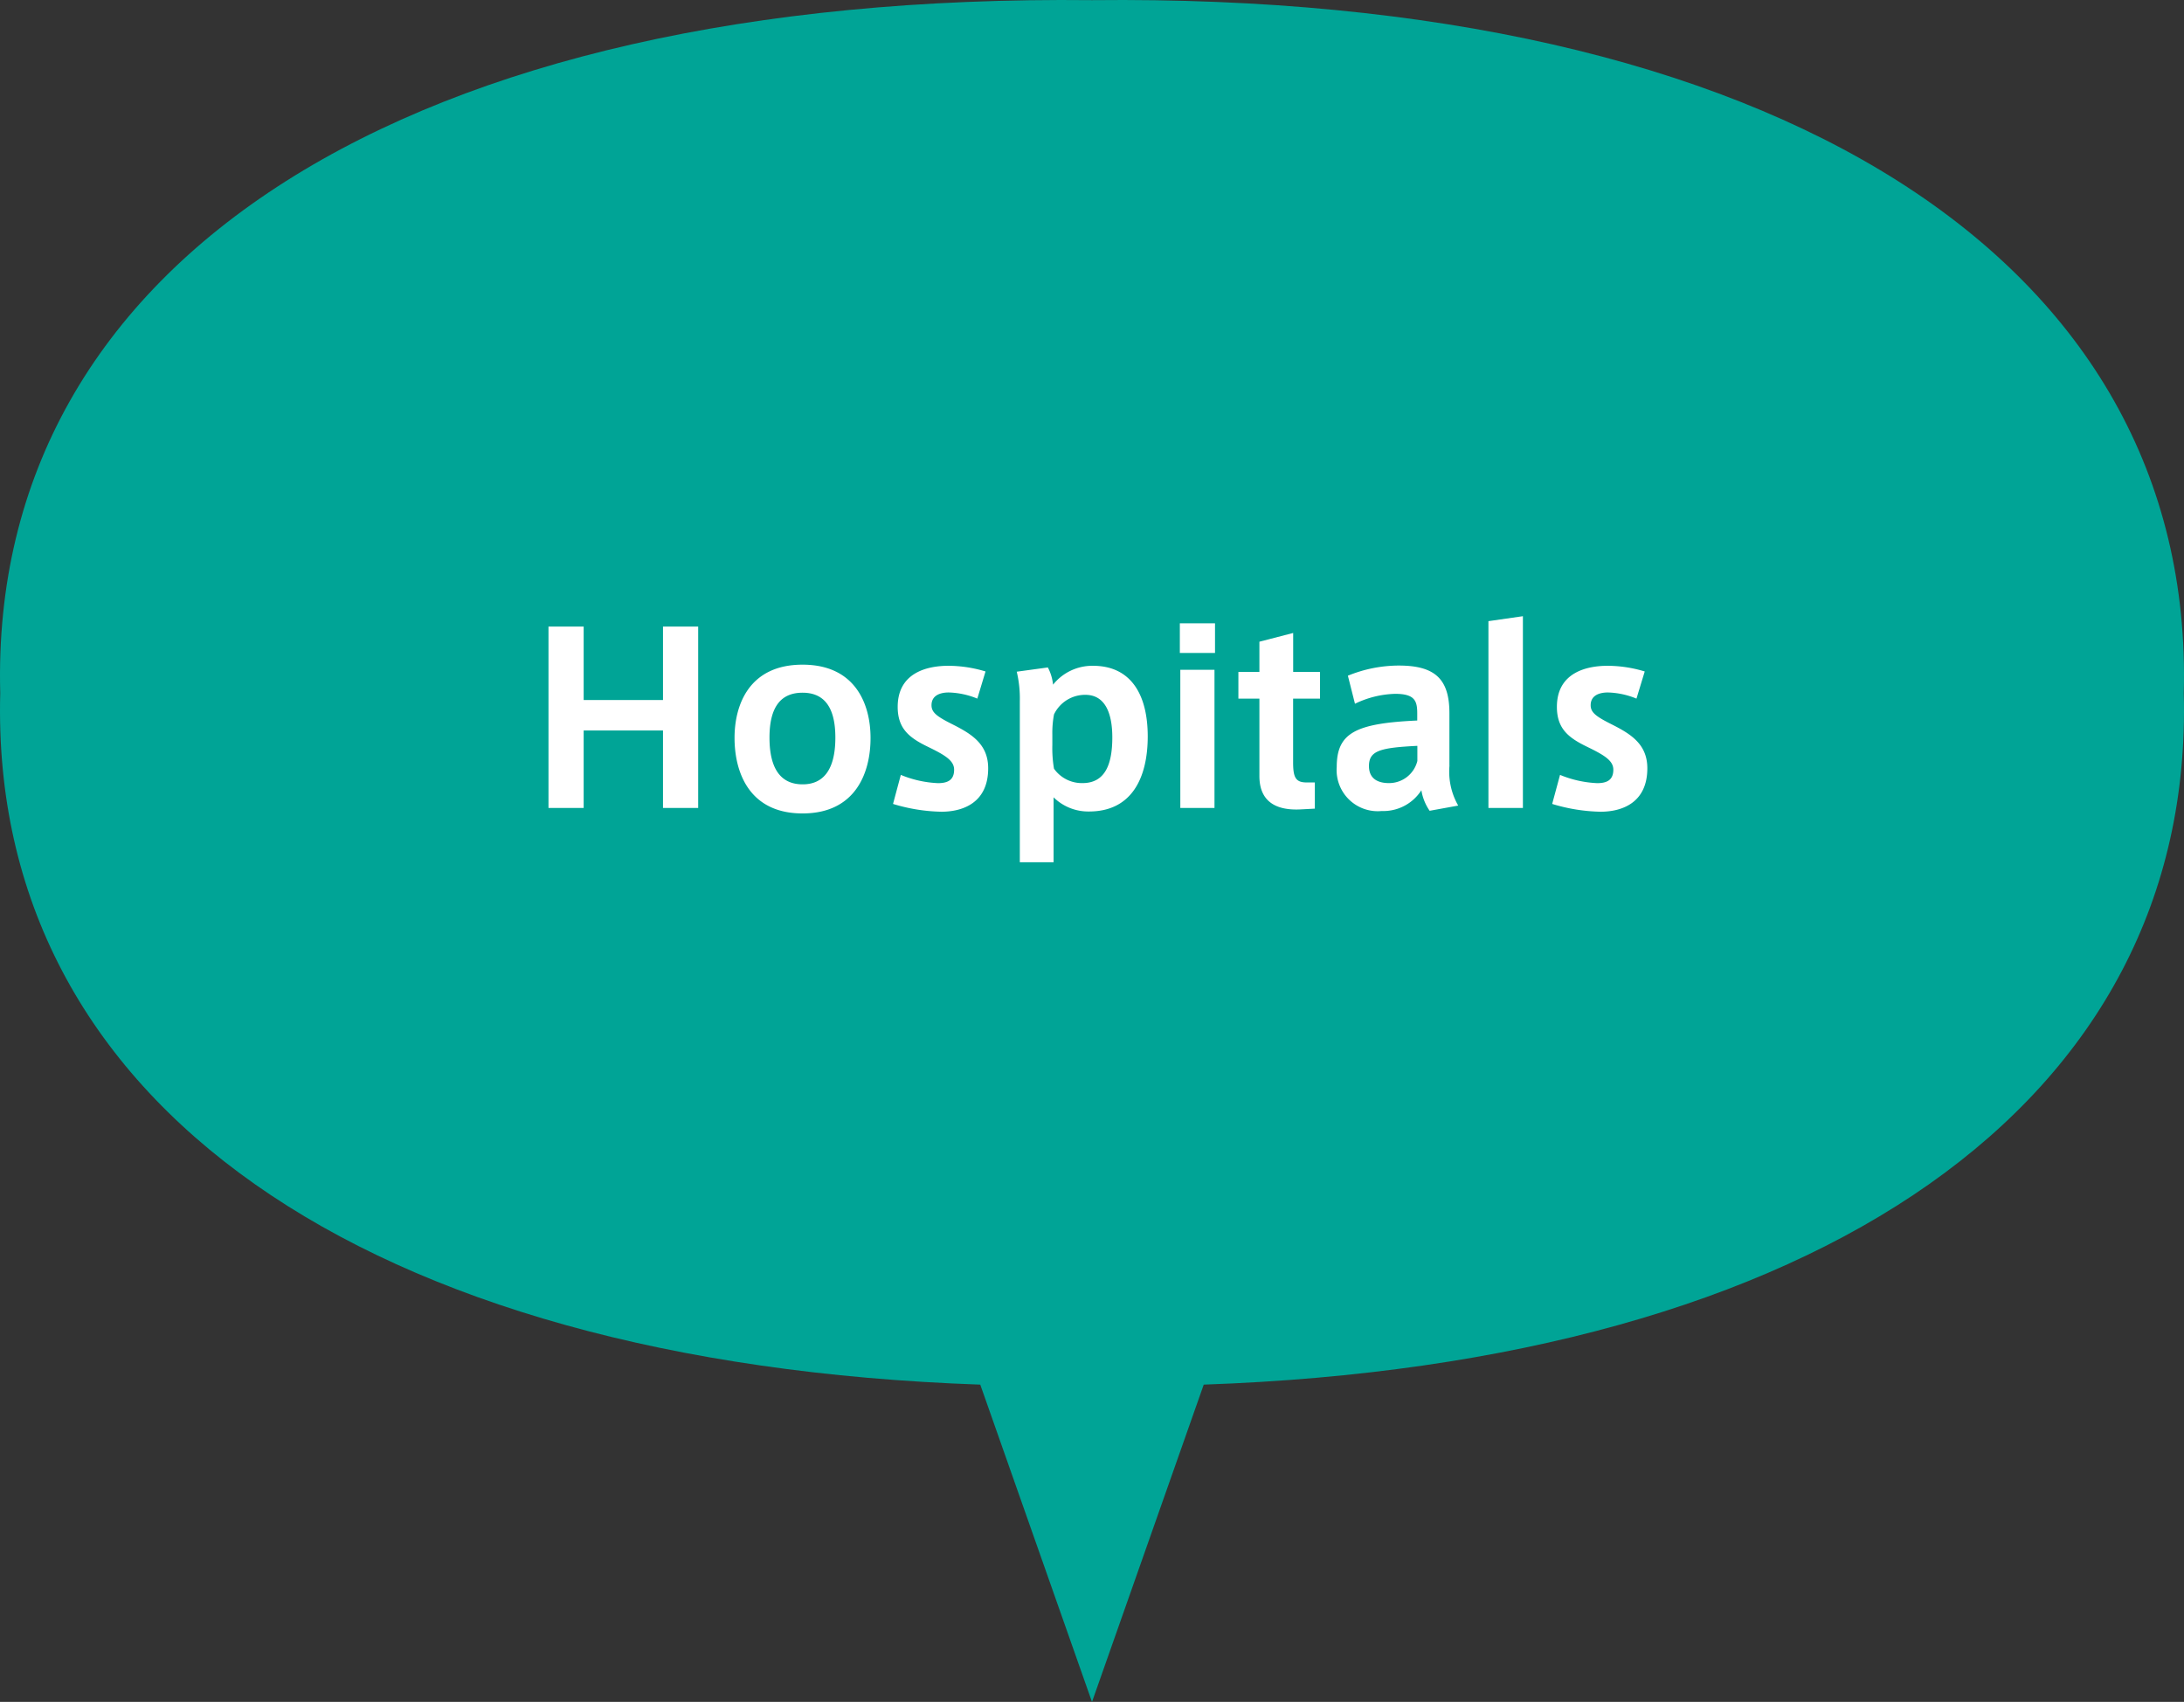
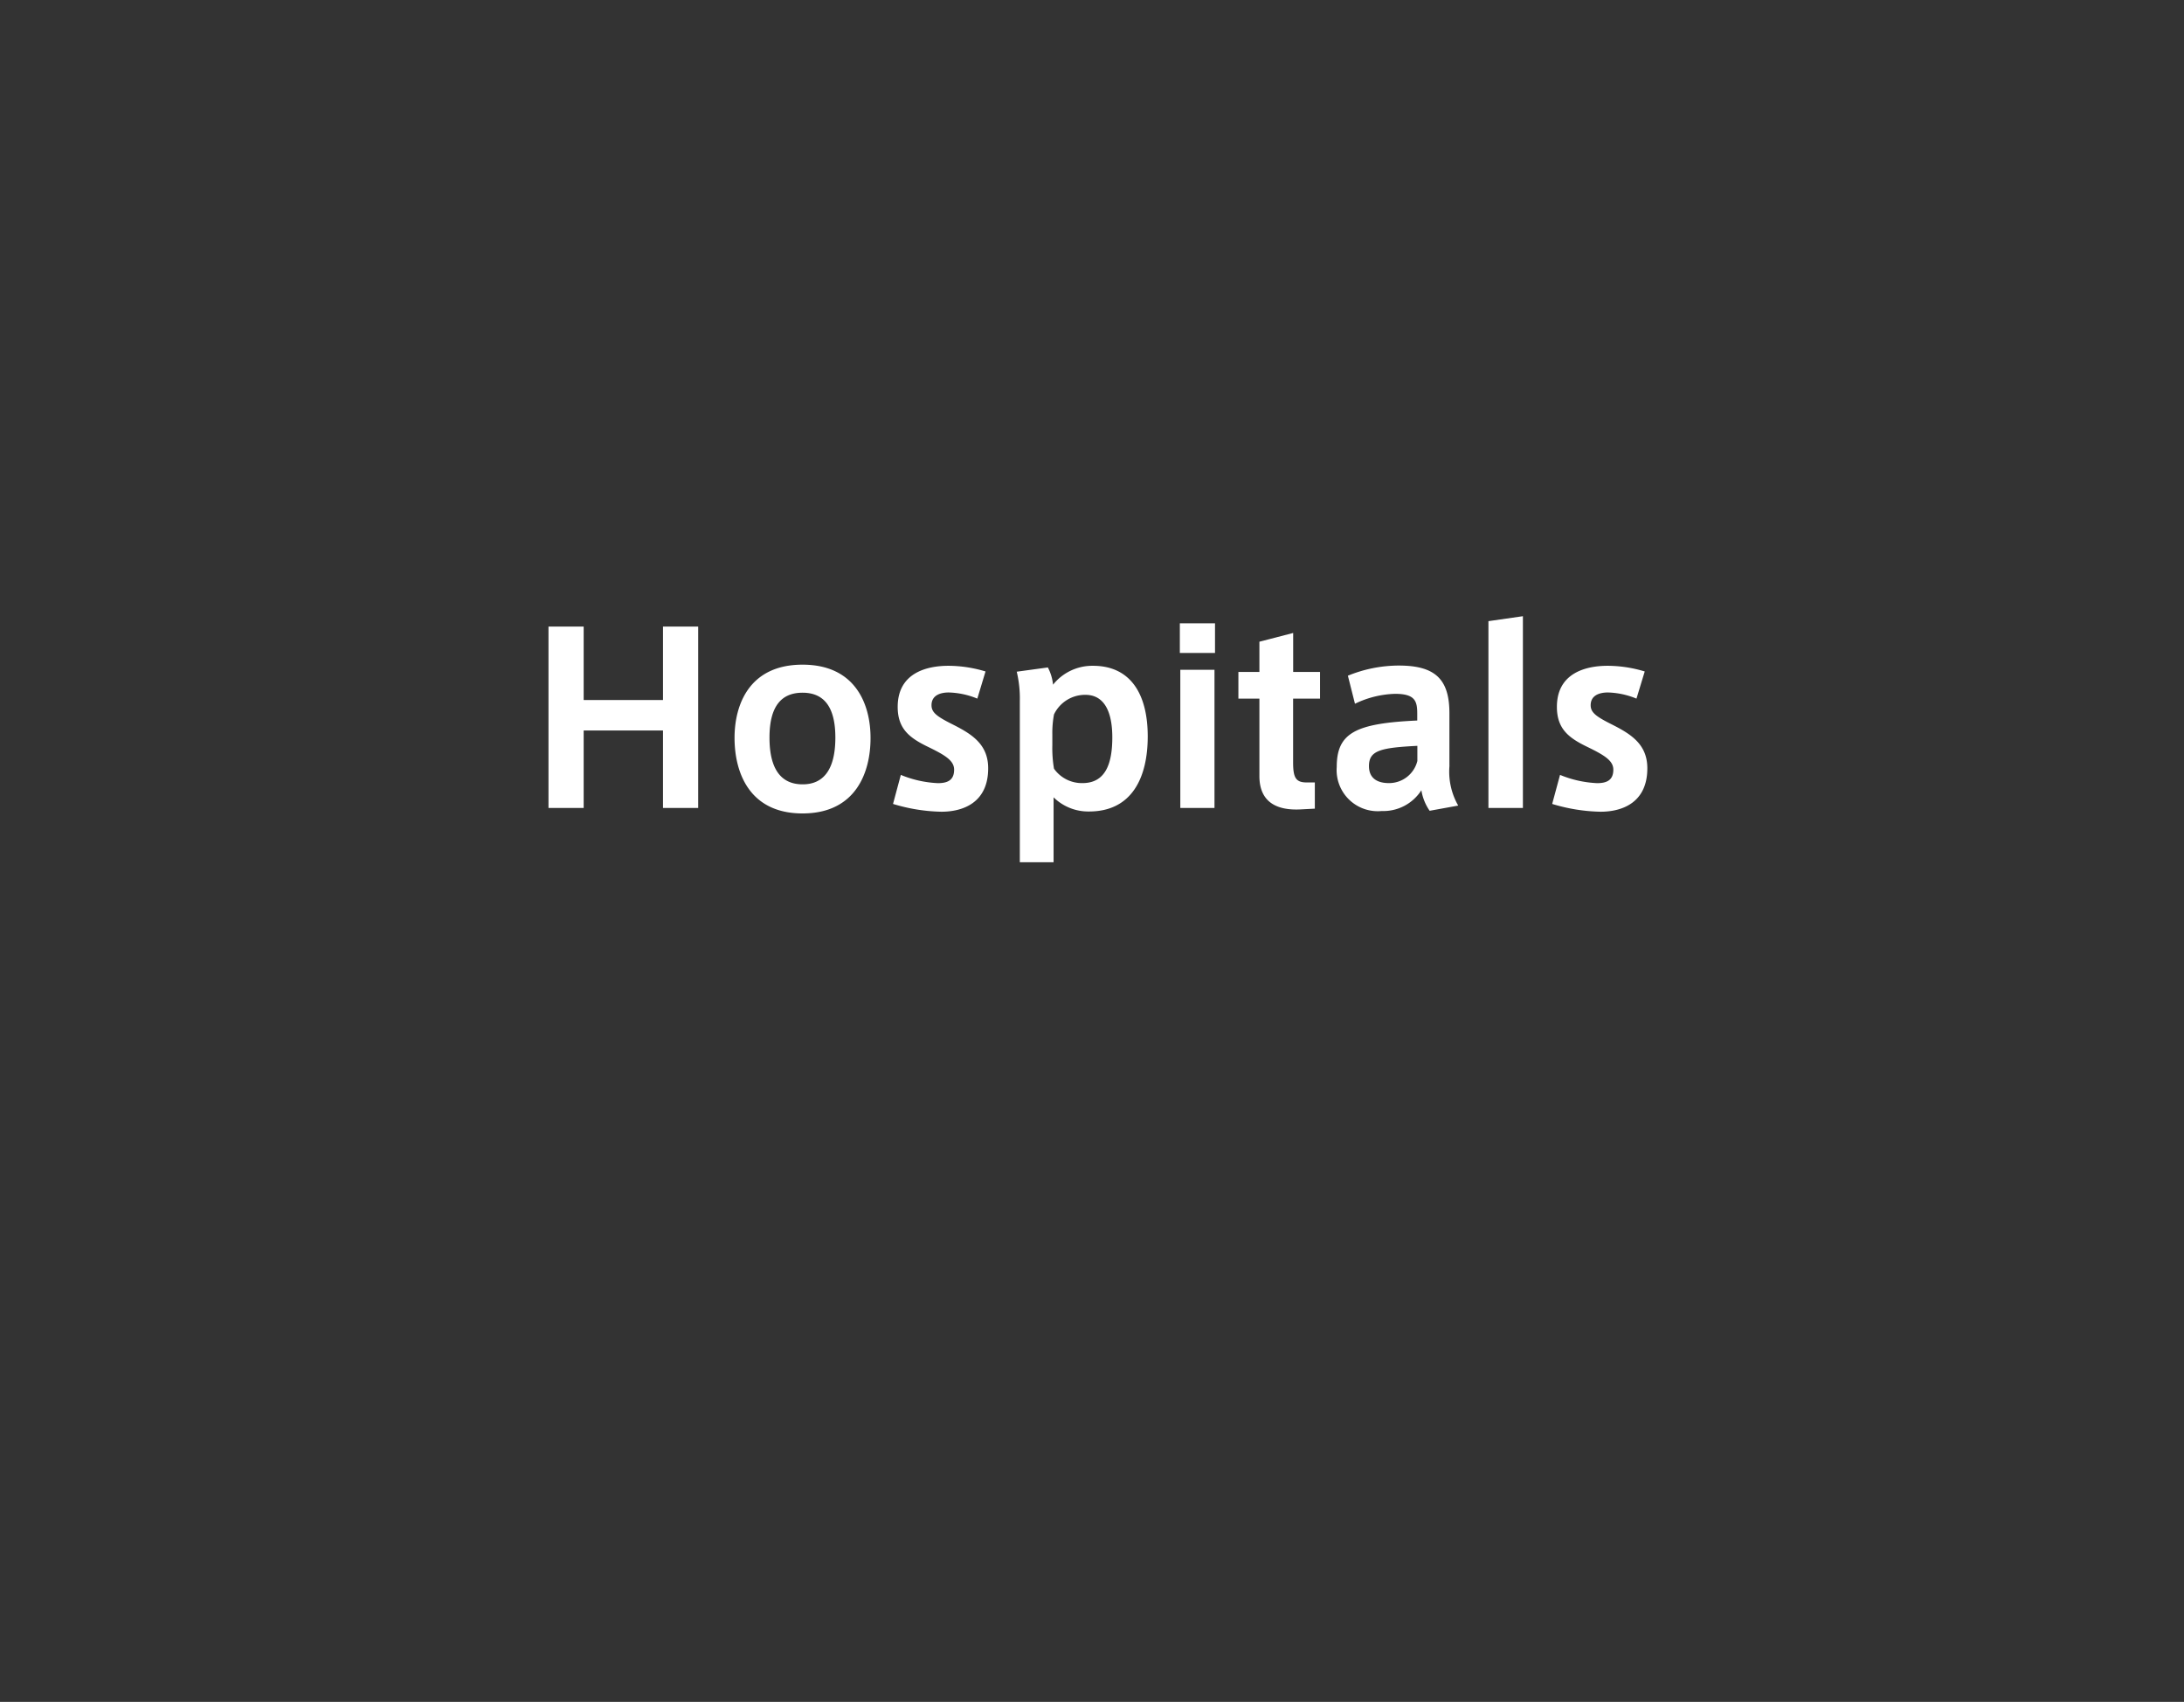
<svg xmlns="http://www.w3.org/2000/svg" width="148.001" height="115.313" viewBox="0 0 148.001 115.313">
  <rect x="0" y="0" width="148.001" height="115.313" fill="#333333" stroke="none" />
  <g id="bal-2" transform="translate(-507 -1343.256)">
-     <path id="合体_6" data-name="合体 6" d="M263.966,120.98c-41.79-1.463-67.155-19.132-66.413-46.86-.786-29.364,27.71-47.447,73.984-46.948,46.275-.5,74.771,17.583,73.985,46.948.742,27.726-24.626,45.395-66.413,46.86l-7.572,21.5Z" transform="translate(309.463 1316.094)" fill="#00a496" />
    <path id="パス_1396" data-name="パス 1396" d="M-34.448-5.248h5.376V0h2.384V-12.288h-2.384v4.976h-5.376v-4.976h-2.384V0h2.384Zm19.44.5c0-2.256-1.008-4.96-4.608-4.96s-4.608,2.7-4.608,4.96c0,2.352,1.008,5.12,4.608,5.12s4.608-2.768,4.608-5.1ZM-19.616-1.6c-1.392,0-2.24-.944-2.24-3.168,0-2.176.848-3.04,2.24-3.04,1.376,0,2.224.864,2.224,3.04,0,2.224-.848,3.168-2.208,3.168Zm12.4-7.648a8.729,8.729,0,0,0-2.512-.384c-1.44,0-3.44.464-3.44,2.784,0,1.5.816,2.112,2.08,2.72,1.152.56,1.744.928,1.744,1.536,0,.736-.48.912-1.1.912a7.444,7.444,0,0,1-2.512-.56l-.528,1.968a11.927,11.927,0,0,0,3.28.528c1.456,0,3.168-.608,3.168-2.944,0-1.632-1.12-2.32-2.384-2.96-1.088-.544-1.456-.816-1.456-1.312,0-.688.624-.864,1.168-.864a5.432,5.432,0,0,1,1.936.416ZM.048-9.632A3.406,3.406,0,0,0-2.64-8.352,3.161,3.161,0,0,0-2.992-9.52L-5.1-9.232a7.837,7.837,0,0,1,.208,2V3.68h2.288V-.72a3.353,3.353,0,0,0,2.4.96C2.72.24,3.776-2.08,3.776-4.848,3.776-7.68,2.64-9.632.064-9.632ZM-2.688-4.976a6.759,6.759,0,0,1,.112-1.36A2.332,2.332,0,0,1-.448-7.664C.9-7.664,1.376-6.4,1.376-4.784c0,1.7-.416,3.1-2.016,3.1a2.314,2.314,0,0,1-1.936-.976,8.278,8.278,0,0,1-.112-1.6ZM8.336-12.512H5.952V-10.5H8.336ZM8.3-9.36H5.984V0H8.3Zm6.24,7.632c-.736,0-.912-.336-.912-1.36v-4.32h1.824V-9.216H13.632v-2.64l-2.288.592v2.048H9.92v1.808h1.424V-2.16C11.344-.448,12.448.176,14.1.1L15.1.048V-1.728Zm9.68-1.136V-6.416c0-2.272-.928-3.232-3.424-3.232a9.147,9.147,0,0,0-3.456.688l.48,1.9a6.61,6.61,0,0,1,2.72-.672c1.36,0,1.5.5,1.5,1.344v.464c-4.176.192-5.456.832-5.456,3.152A2.785,2.785,0,0,0,19.632.208,3.058,3.058,0,0,0,22.32-1.2,3.4,3.4,0,0,0,22.88.192L24.816-.16A4.631,4.631,0,0,1,24.224-2.864ZM22.048-4.208v1.024a1.975,1.975,0,0,1-1.936,1.5c-.608,0-1.344-.208-1.344-1.152C18.768-3.888,19.536-4.08,22.048-4.208ZM29.2-12.992l-2.336.336V0H29.2Zm8.256,3.744a8.729,8.729,0,0,0-2.512-.384c-1.44,0-3.44.464-3.44,2.784,0,1.5.816,2.112,2.08,2.72,1.152.56,1.744.928,1.744,1.536,0,.736-.48.912-1.1.912a7.444,7.444,0,0,1-2.512-.56L31.184-.272a11.927,11.927,0,0,0,3.28.528c1.456,0,3.168-.608,3.168-2.944,0-1.632-1.12-2.32-2.384-2.96-1.088-.544-1.456-.816-1.456-1.312,0-.688.624-.864,1.168-.864a5.432,5.432,0,0,1,1.936.416Z" transform="translate(581.001 1398)" fill="#fff" />
  </g>
</svg>